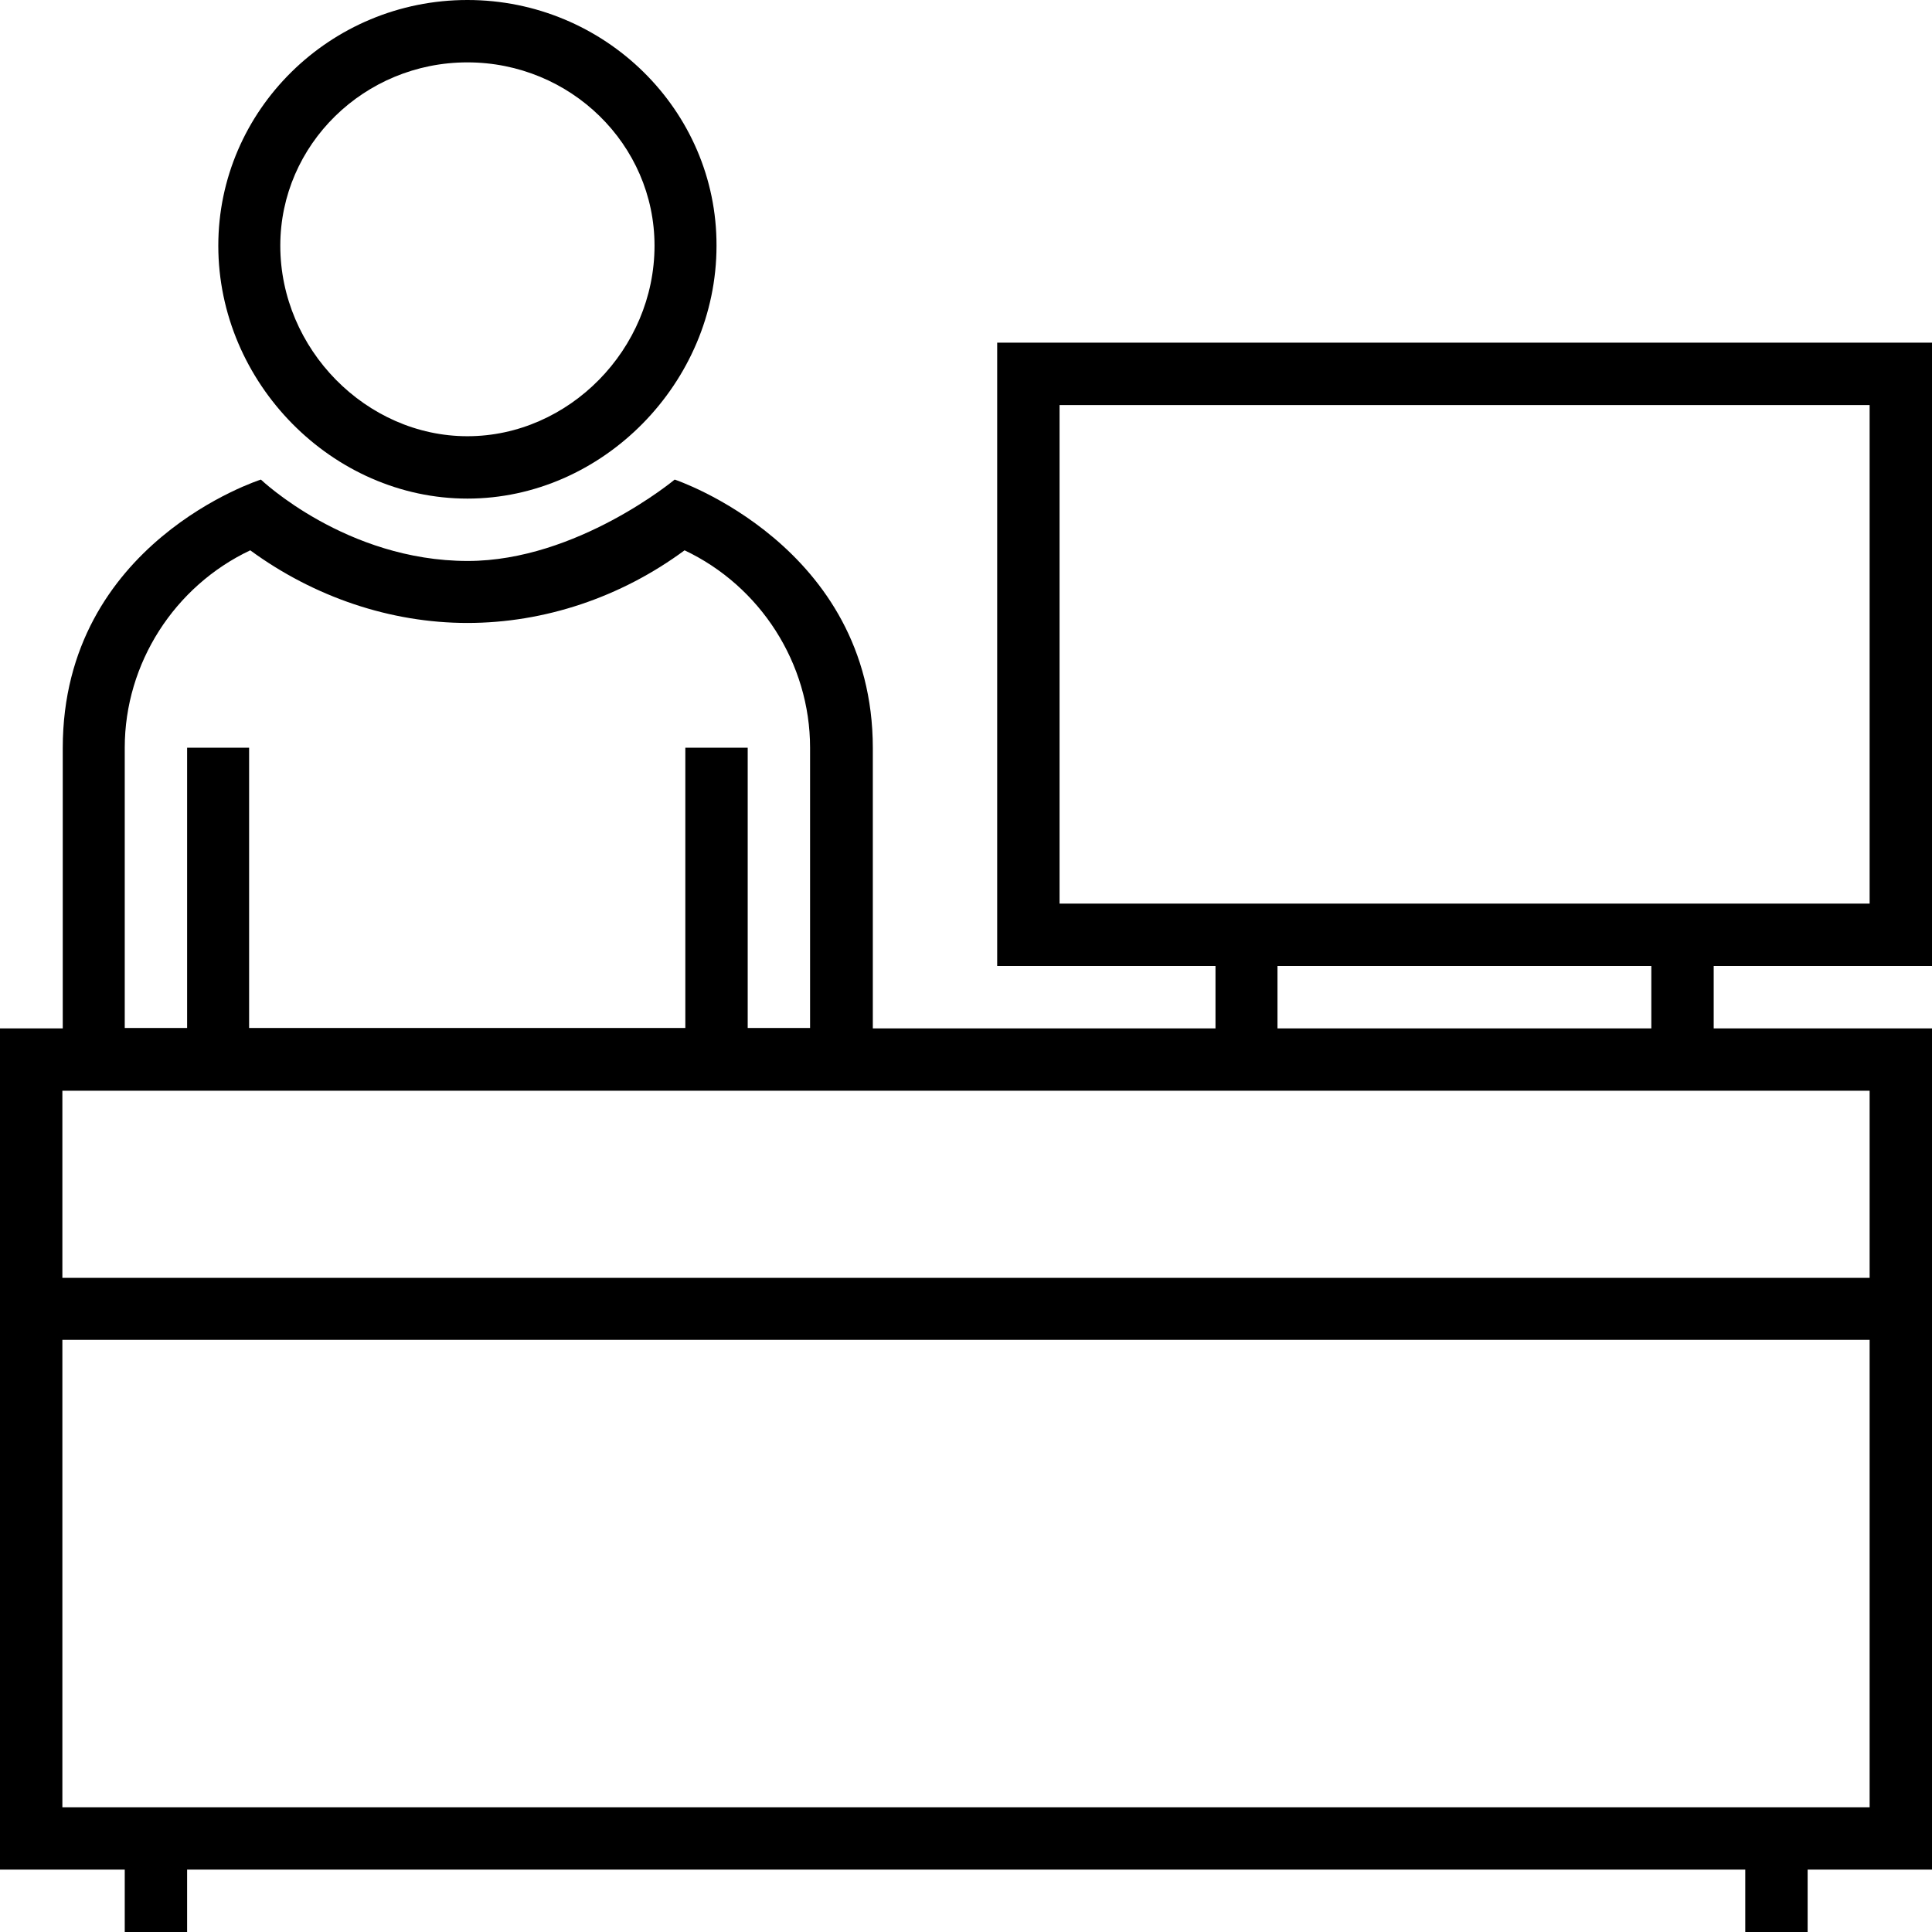
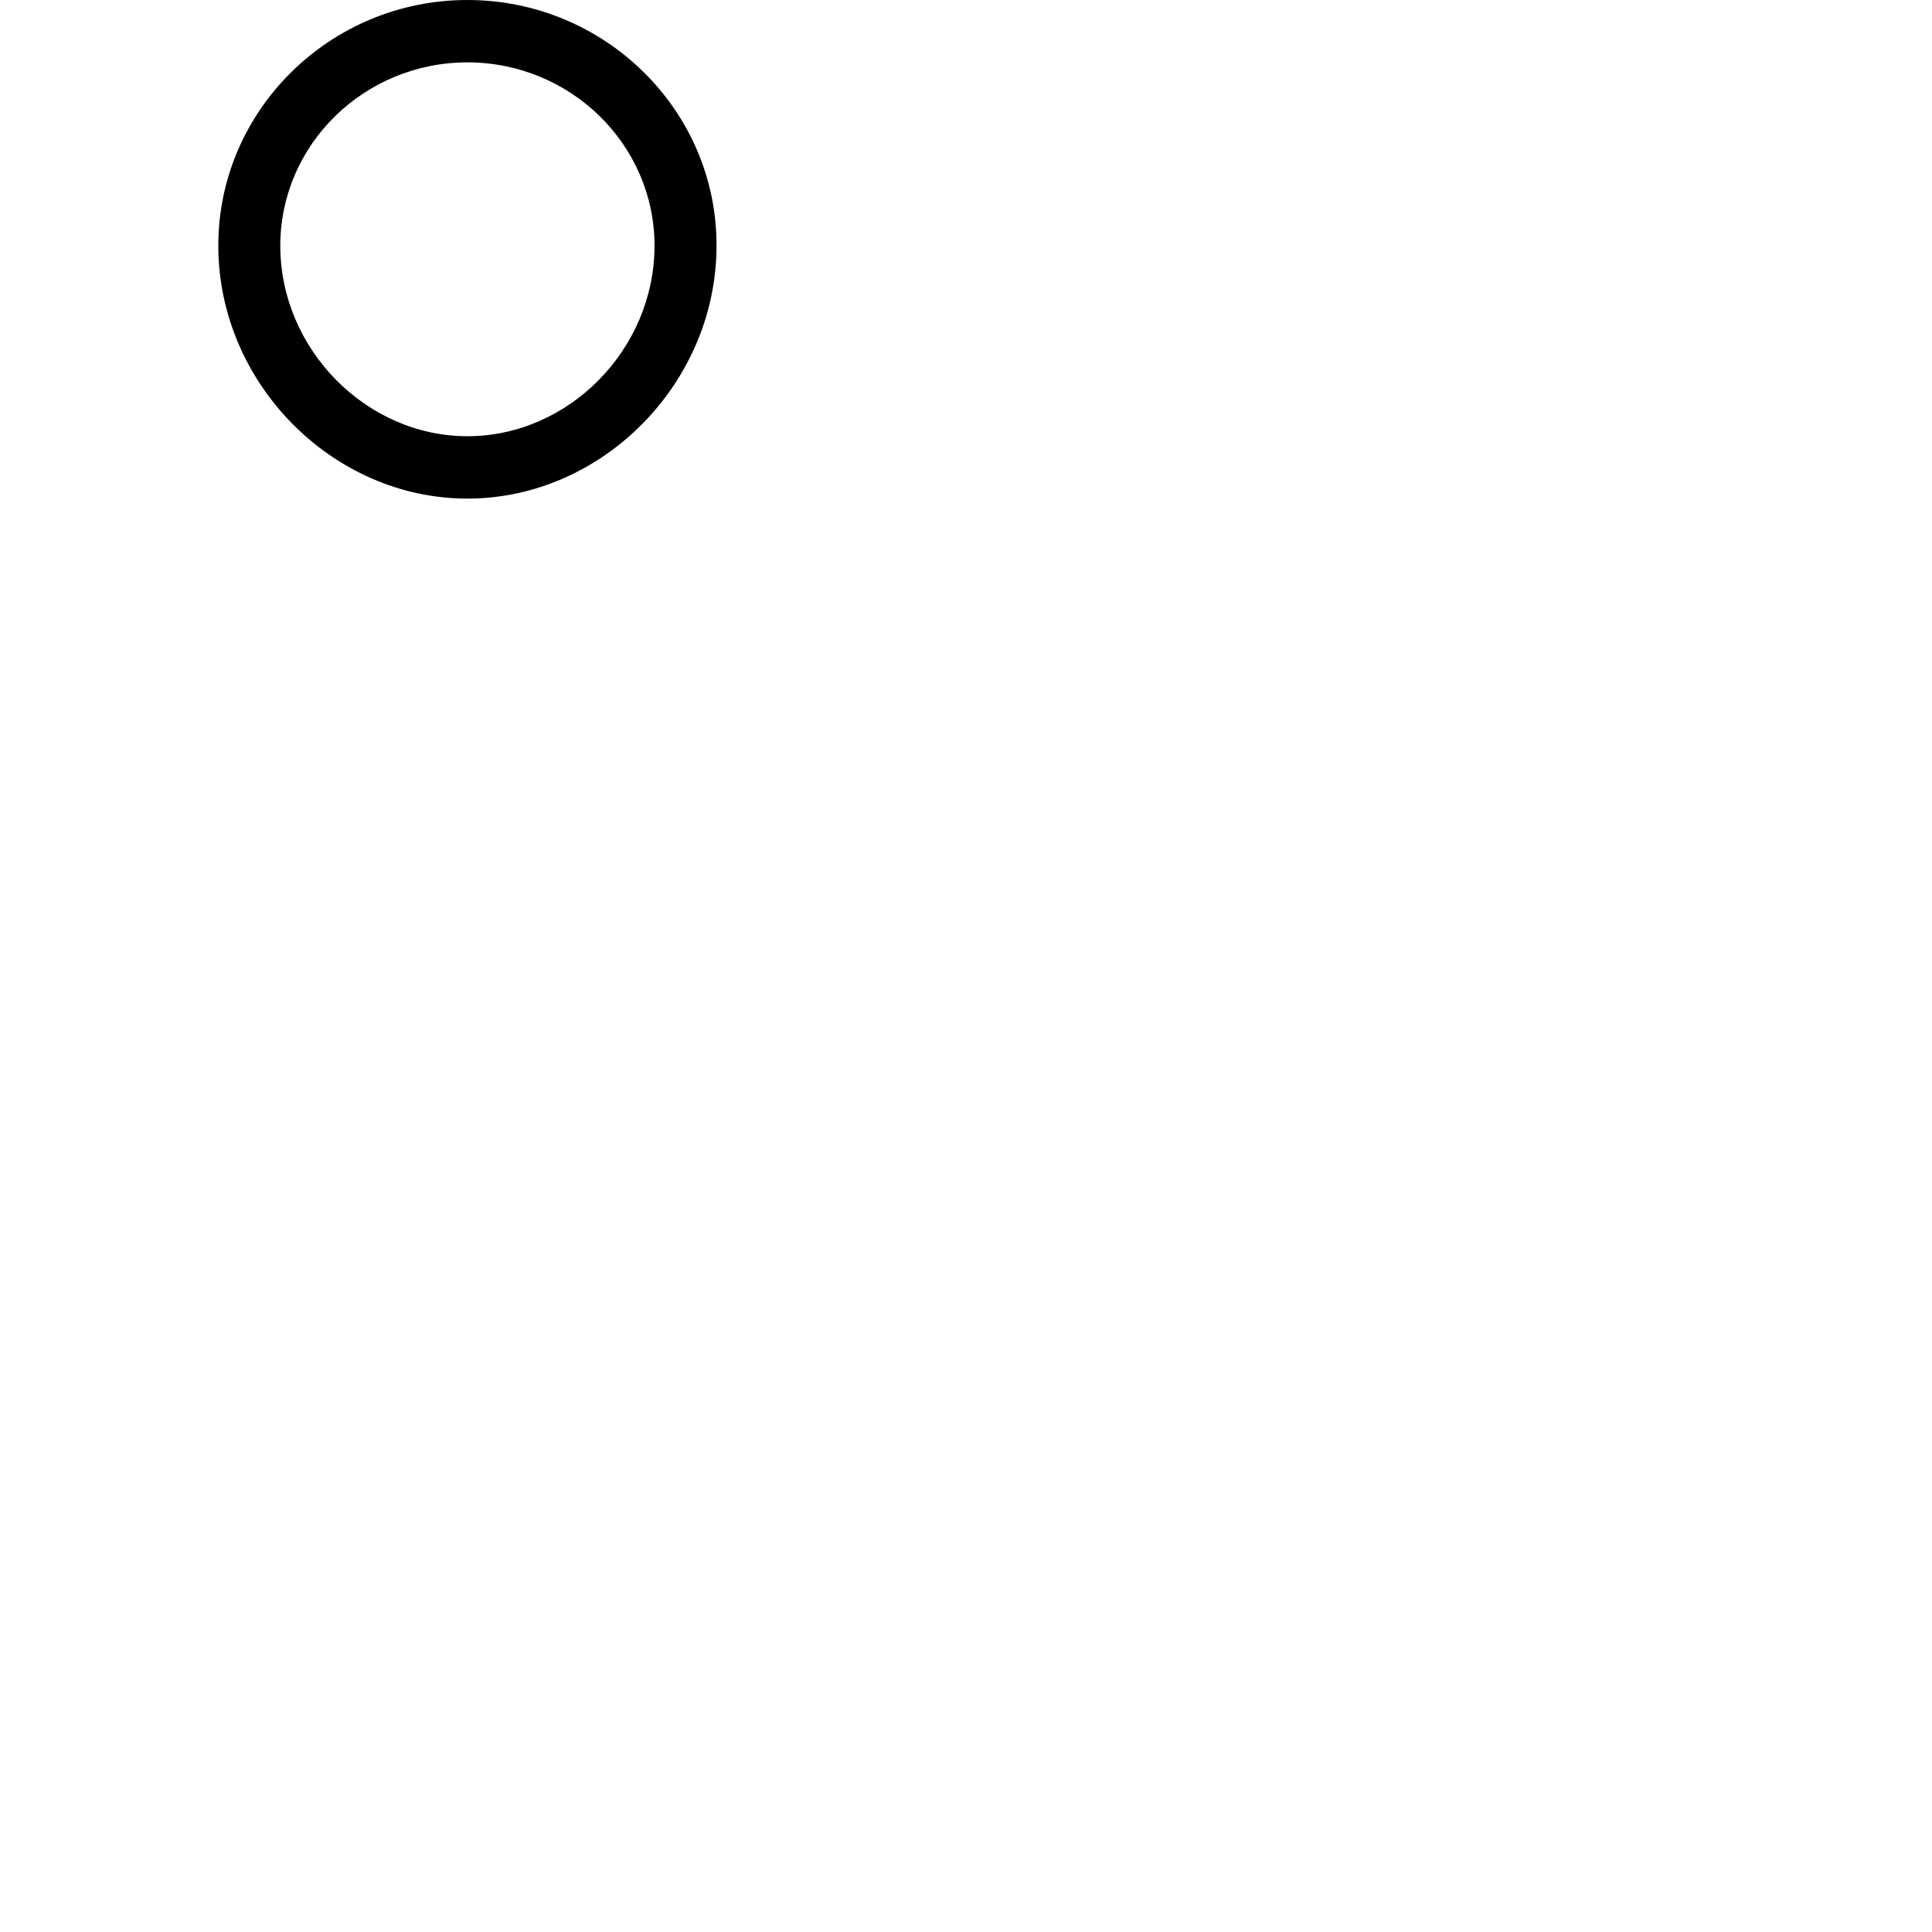
<svg xmlns="http://www.w3.org/2000/svg" id="Capa_1" x="0px" y="0px" viewBox="0 0 508 508" style="enable-background:new 0 0 508 508;" xml:space="preserve">
  <g>
    <g>
      <path d="M122.9,0C86.8,0,57.4,29,57.4,64.6c0,36.1,30,66.5,65.5,66.5s65.5-30.4,65.5-66.5C188.5,29,159,0,122.9,0z M122.9,114.7 c-26.6,0-49.2-22.9-49.2-50.1c0-26.6,22.1-48.2,49.2-48.2c27.1,0,49.2,21.6,49.2,48.2C172.1,91.8,149.6,114.7,122.9,114.7z" />
    </g>
  </g>
  <g>
    <g>
-       <path d="M508,254V90.1H262.2V254h57.4v16.4h-90.1v-73.7c0-53.3-52.1-70.6-52.1-70.6s-25.7,21.4-54.4,21.4 c-32,0-54.4-21.4-54.4-21.4s-52.1,16.5-52.1,70.6v73.7H0v221.2h32.8V508h16.4v-16.4h409.7V508h16.4v-16.4H508V270.4h-57.4V254H508 z M32.8,196.6c0-22.2,13.1-42.5,33-51.9c16.8,12.3,36.9,19.1,57.1,19.1s40.3-6.7,57.1-19.1c19.9,9.4,33,29.7,33,51.9v73.7h-16.4 v-73.7h-16.4v73.7H65.5v-73.7H49.2v73.7H32.8V196.6z M491.6,475.2H16.4V352.3h475.2V475.2z M491.6,286.8V336H16.4v-49.2H491.6z M335.9,270.4V254h98.3v16.4H335.9z M278.6,237.6V106.5h213v131.1H278.6z" />
-     </g>
+       </g>
  </g>
  <g> </g>
  <g> </g>
  <g> </g>
  <g> </g>
  <g> </g>
  <g> </g>
  <g> </g>
  <g> </g>
  <g> </g>
  <g> </g>
  <g> </g>
  <g> </g>
  <g> </g>
  <g> </g>
  <g> </g>
</svg>